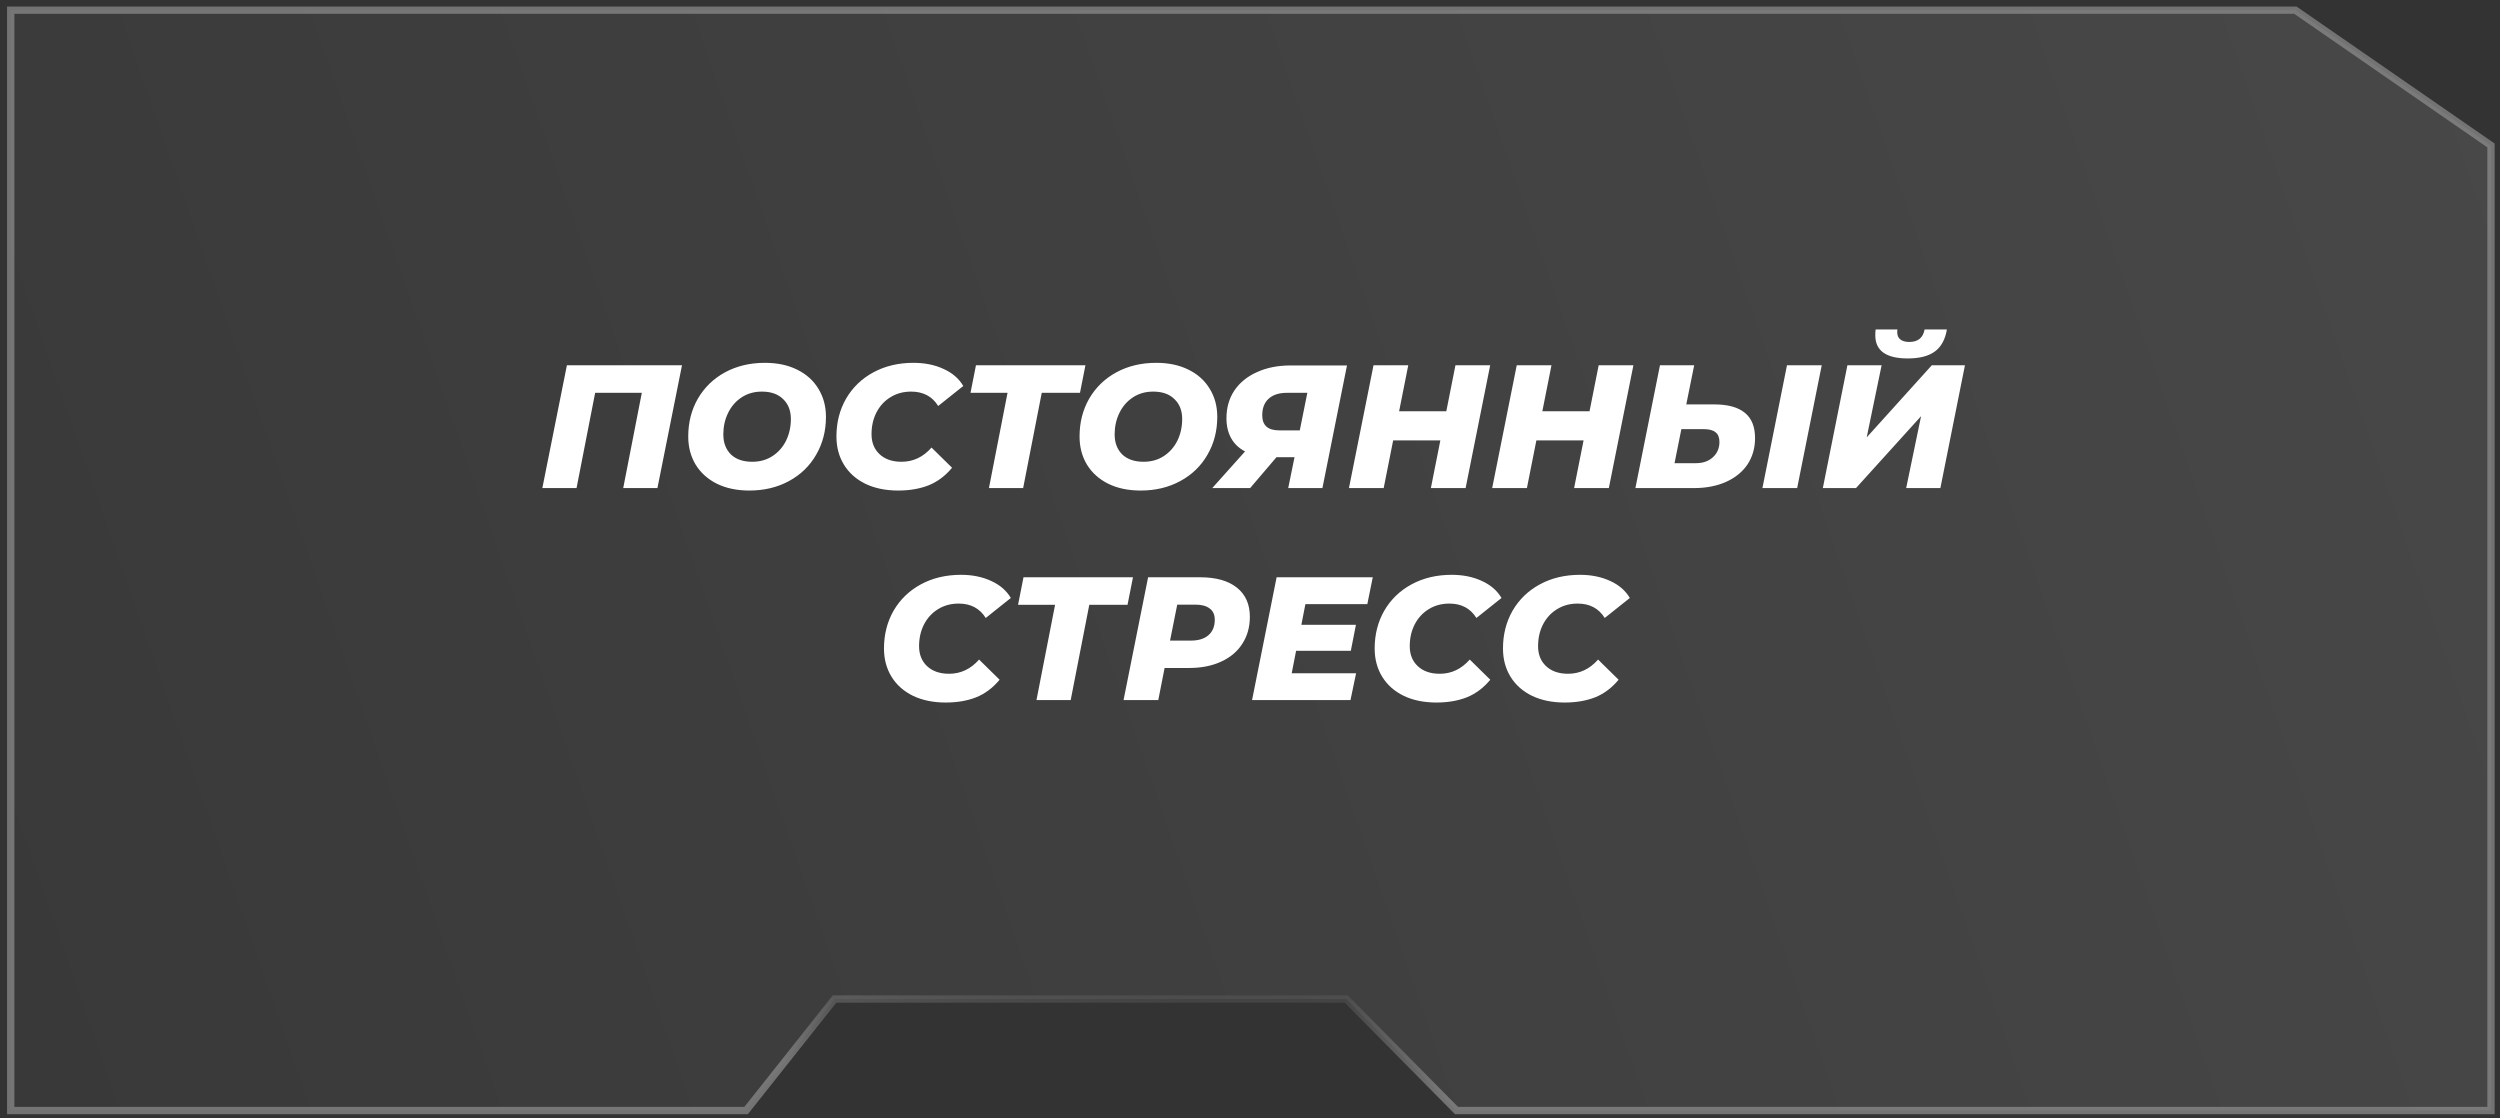
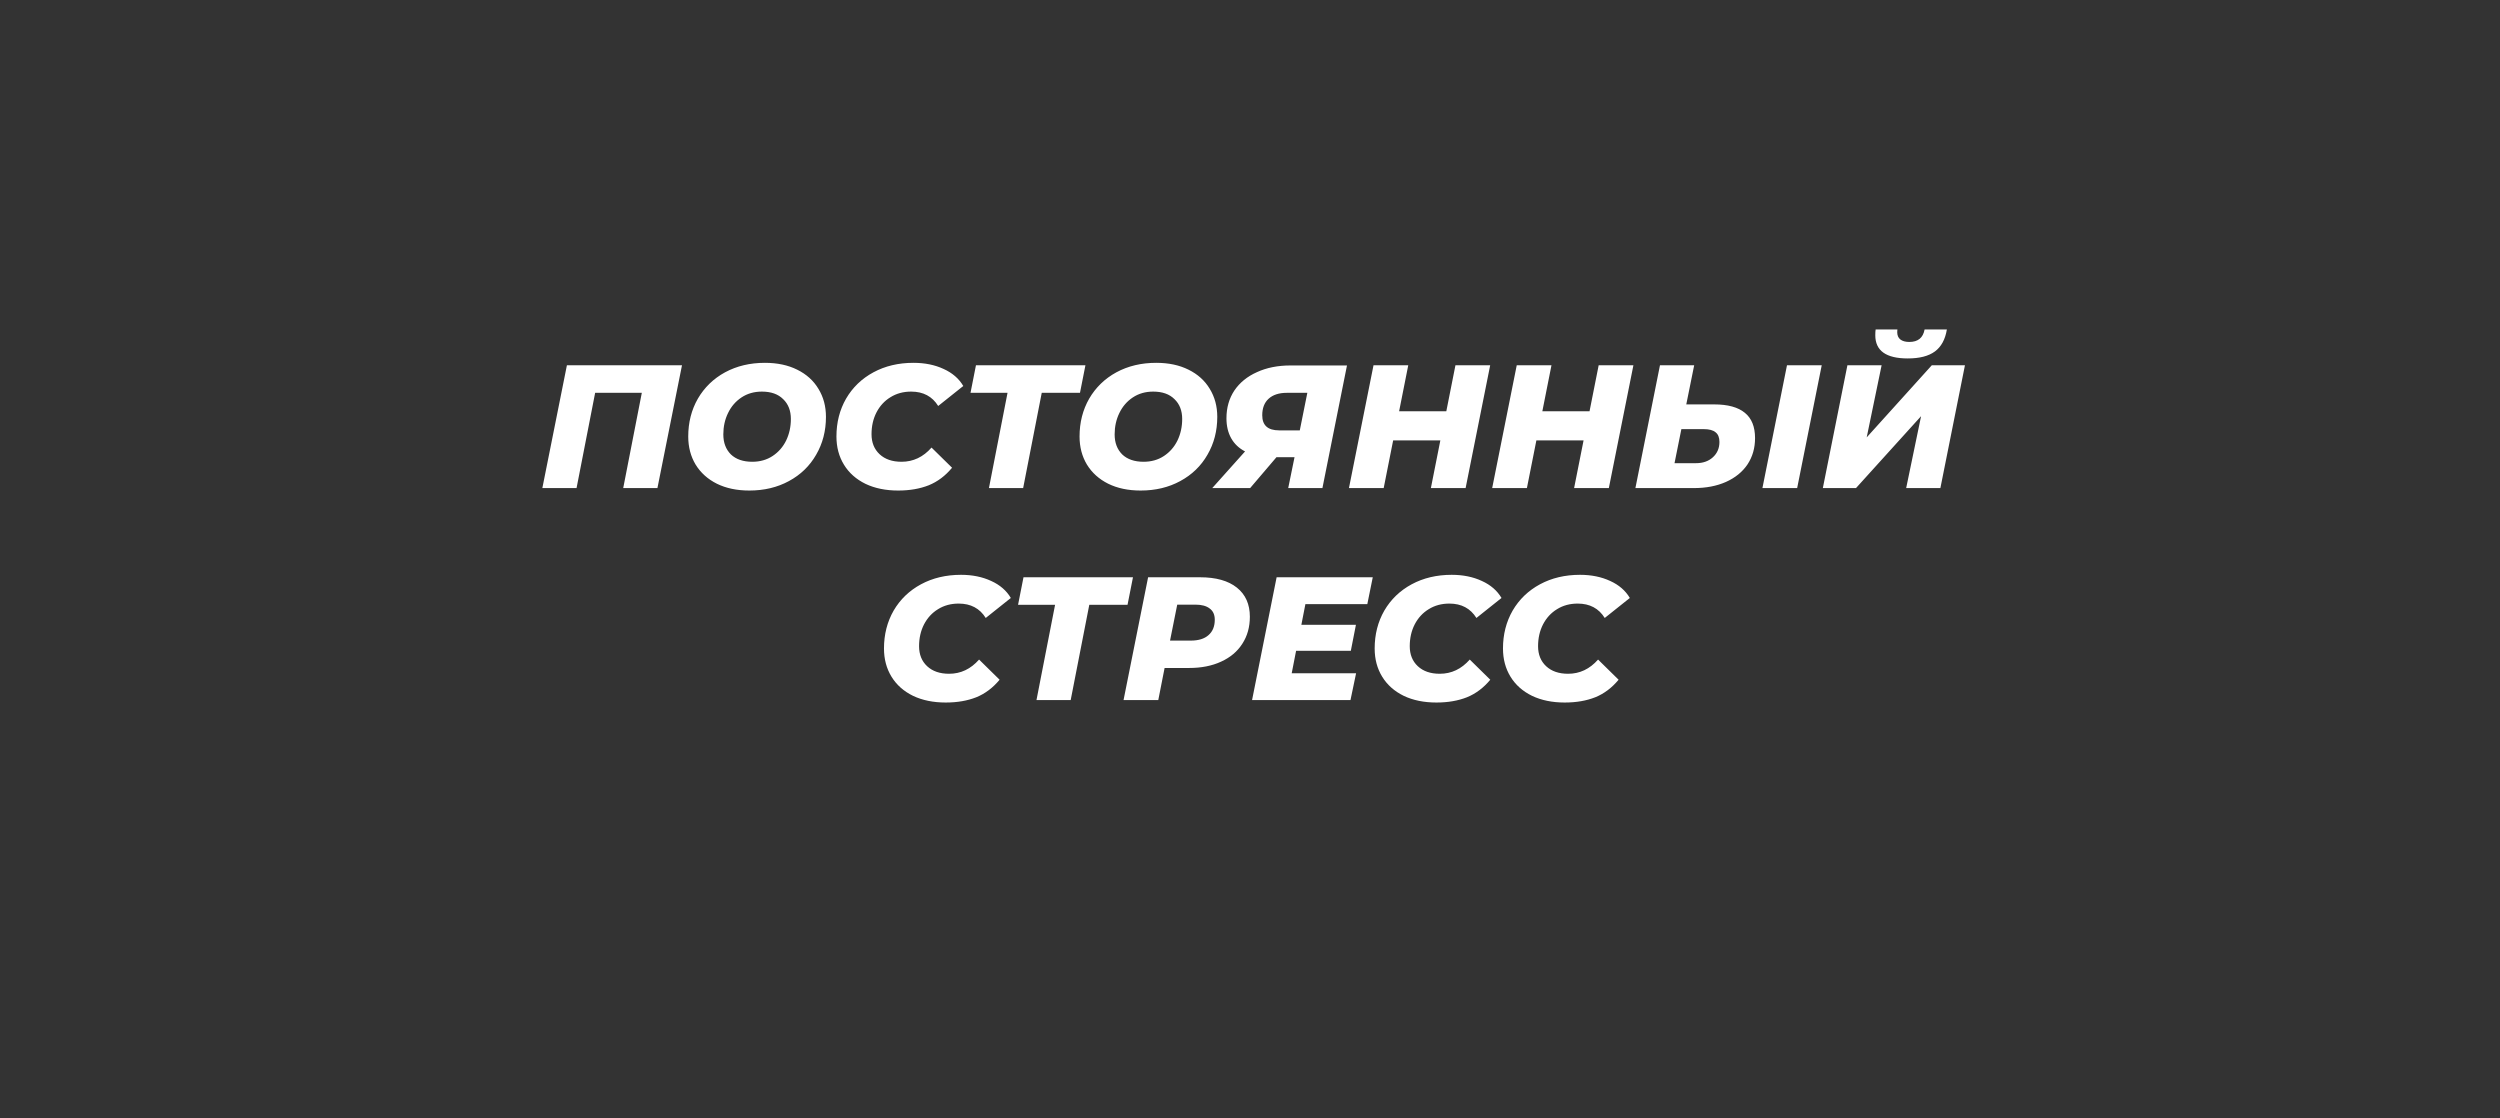
<svg xmlns="http://www.w3.org/2000/svg" width="342" height="153" viewBox="0 0 342 153" fill="none">
  <rect x="0" y="0" width="342" height="153" fill="#333333" stroke="none" />
-   <path d="M184.317 136.813L184.171 136.664H183.962H114.409H114.168L114.017 136.853L102.066 151.924H1.467V1.39H134.816H225.966L314.006 1.39L340.768 19.898V151.924H199.254L184.317 136.813Z" fill="url(#paint0_linear_245_1146)" fill-opacity="0.1" stroke="url(#paint1_angular_245_1146)" />
  <path d="M93.296 49.971L89.936 66.77H85.256L87.8 53.739H81.416L78.872 66.77H74.192L77.552 49.971H93.296ZM102.503 67.106C100.807 67.106 99.327 66.794 98.063 66.171C96.815 65.546 95.847 64.674 95.159 63.554C94.487 62.434 94.151 61.154 94.151 59.715C94.151 57.794 94.591 56.066 95.471 54.531C96.367 52.995 97.607 51.794 99.191 50.931C100.791 50.066 102.607 49.635 104.639 49.635C106.335 49.635 107.807 49.947 109.055 50.571C110.319 51.194 111.287 52.066 111.959 53.187C112.647 54.306 112.991 55.587 112.991 57.026C112.991 58.947 112.543 60.675 111.647 62.211C110.767 63.746 109.527 64.947 107.927 65.811C106.343 66.674 104.535 67.106 102.503 67.106ZM102.911 63.17C103.967 63.17 104.895 62.907 105.695 62.379C106.495 61.85 107.111 61.147 107.543 60.267C107.975 59.37 108.191 58.386 108.191 57.315C108.191 56.178 107.839 55.275 107.135 54.602C106.447 53.914 105.479 53.571 104.231 53.571C103.175 53.571 102.247 53.834 101.447 54.362C100.647 54.891 100.031 55.602 99.599 56.498C99.167 57.379 98.951 58.355 98.951 59.426C98.951 60.562 99.295 61.474 99.983 62.163C100.687 62.834 101.663 63.17 102.911 63.17ZM122.873 67.106C121.177 67.106 119.689 66.802 118.409 66.195C117.129 65.57 116.145 64.698 115.457 63.578C114.769 62.459 114.425 61.17 114.425 59.715C114.425 57.794 114.865 56.066 115.745 54.531C116.641 52.995 117.889 51.794 119.489 50.931C121.089 50.066 122.913 49.635 124.961 49.635C126.513 49.635 127.889 49.914 129.089 50.474C130.289 51.019 131.185 51.794 131.777 52.803L128.345 55.538C127.529 54.227 126.297 53.571 124.649 53.571C123.577 53.571 122.633 53.827 121.817 54.339C121.001 54.834 120.361 55.531 119.897 56.426C119.449 57.306 119.225 58.298 119.225 59.403C119.225 60.538 119.593 61.45 120.329 62.139C121.065 62.827 122.065 63.17 123.329 63.17C124.929 63.17 126.297 62.523 127.433 61.227L130.241 63.986C129.329 65.091 128.265 65.891 127.049 66.386C125.833 66.867 124.441 67.106 122.873 67.106ZM147.742 53.739H142.51L139.966 66.77H135.286L137.83 53.739H132.766L133.51 49.971H148.486L147.742 53.739ZM156.035 67.106C154.339 67.106 152.859 66.794 151.595 66.171C150.347 65.546 149.379 64.674 148.691 63.554C148.019 62.434 147.683 61.154 147.683 59.715C147.683 57.794 148.123 56.066 149.003 54.531C149.899 52.995 151.139 51.794 152.723 50.931C154.323 50.066 156.139 49.635 158.171 49.635C159.867 49.635 161.339 49.947 162.587 50.571C163.851 51.194 164.819 52.066 165.491 53.187C166.179 54.306 166.523 55.587 166.523 57.026C166.523 58.947 166.075 60.675 165.179 62.211C164.299 63.746 163.059 64.947 161.459 65.811C159.875 66.674 158.067 67.106 156.035 67.106ZM156.443 63.17C157.499 63.17 158.427 62.907 159.227 62.379C160.027 61.85 160.643 61.147 161.075 60.267C161.507 59.37 161.723 58.386 161.723 57.315C161.723 56.178 161.371 55.275 160.667 54.602C159.979 53.914 159.011 53.571 157.763 53.571C156.707 53.571 155.779 53.834 154.979 54.362C154.179 54.891 153.563 55.602 153.131 56.498C152.699 57.379 152.483 58.355 152.483 59.426C152.483 60.562 152.827 61.474 153.515 62.163C154.219 62.834 155.195 63.17 156.443 63.17ZM184.267 49.995L180.907 66.77H176.227L177.091 62.547H174.619L171.019 66.77H165.835L170.323 61.755C169.491 61.322 168.859 60.722 168.427 59.955C167.995 59.187 167.779 58.275 167.779 57.218C167.779 55.779 168.139 54.514 168.859 53.426C169.595 52.339 170.627 51.498 171.955 50.907C173.283 50.298 174.811 49.995 176.539 49.995H184.267ZM176.035 53.739C174.963 53.739 174.131 54.011 173.539 54.554C172.963 55.083 172.675 55.834 172.675 56.81C172.675 58.187 173.443 58.874 174.979 58.874H177.811L178.843 53.739H176.035ZM203.856 49.971L200.496 66.77H195.744L197.04 60.242H190.584L189.288 66.77H184.536L187.896 49.971H192.648L191.4 56.258H197.856L199.104 49.971H203.856ZM223.449 49.971L220.089 66.77H215.337L216.633 60.242H210.177L208.881 66.77H204.129L207.489 49.971H212.241L210.993 56.258H217.449L218.697 49.971H223.449ZM234.499 55.322C236.371 55.322 237.771 55.706 238.699 56.474C239.627 57.227 240.091 58.379 240.091 59.931C240.091 61.291 239.747 62.49 239.059 63.531C238.371 64.555 237.387 65.355 236.107 65.93C234.843 66.49 233.379 66.77 231.715 66.77H223.723L227.083 49.971H231.763L230.683 55.322H234.499ZM232.027 63.362C232.971 63.362 233.739 63.09 234.331 62.547C234.923 62.002 235.219 61.306 235.219 60.459C235.219 59.85 235.043 59.41 234.691 59.139C234.355 58.85 233.819 58.706 233.083 58.706H230.011L229.075 63.362H232.027ZM244.459 49.971H249.211L245.851 66.77H241.099L244.459 49.971ZM252.724 49.971H257.404L255.364 59.834L264.268 49.971H268.804L265.444 66.77H260.764L262.804 56.931L253.9 66.77H249.364L252.724 49.971ZM260.98 49.035C258.02 49.035 256.54 47.978 256.54 45.867C256.54 45.514 256.556 45.251 256.588 45.075H259.564C259.548 45.154 259.54 45.275 259.54 45.434C259.54 45.883 259.684 46.218 259.972 46.443C260.26 46.666 260.668 46.779 261.196 46.779C262.38 46.779 263.076 46.211 263.284 45.075H266.332C266.108 46.434 265.564 47.434 264.7 48.075C263.836 48.715 262.596 49.035 260.98 49.035ZM129.377 96.106C127.681 96.106 126.193 95.802 124.913 95.195C123.633 94.57 122.649 93.698 121.961 92.579C121.273 91.459 120.929 90.171 120.929 88.715C120.929 86.794 121.369 85.067 122.249 83.531C123.145 81.995 124.393 80.794 125.993 79.93C127.593 79.067 129.417 78.635 131.465 78.635C133.017 78.635 134.393 78.915 135.593 79.475C136.793 80.019 137.689 80.794 138.281 81.802L134.849 84.538C134.033 83.227 132.801 82.57 131.153 82.57C130.081 82.57 129.137 82.826 128.321 83.338C127.505 83.835 126.865 84.531 126.401 85.427C125.953 86.306 125.729 87.299 125.729 88.403C125.729 89.538 126.097 90.451 126.833 91.138C127.569 91.826 128.569 92.171 129.833 92.171C131.433 92.171 132.801 91.522 133.937 90.227L136.745 92.987C135.833 94.091 134.769 94.891 133.553 95.386C132.337 95.867 130.945 96.106 129.377 96.106ZM154.246 82.739H149.014L146.47 95.77H141.79L144.334 82.739H139.27L140.014 78.971H154.99L154.246 82.739ZM164.165 78.971C166.341 78.971 168.021 79.442 169.205 80.386C170.389 81.331 170.981 82.659 170.981 84.371C170.981 85.778 170.637 87.01 169.949 88.067C169.277 89.123 168.309 89.939 167.045 90.514C165.797 91.091 164.341 91.379 162.677 91.379H159.317L158.453 95.77H153.701L157.061 78.971H164.165ZM162.893 87.635C163.949 87.635 164.757 87.386 165.317 86.891C165.893 86.394 166.181 85.691 166.181 84.778C166.181 84.091 165.949 83.579 165.485 83.243C165.037 82.891 164.389 82.715 163.541 82.715H161.045L160.061 87.635H162.893ZM178.578 82.642L178.026 85.475H185.49L184.794 89.026H177.306L176.706 92.099H185.514L184.746 95.77H171.282L174.642 78.971H187.794L187.05 82.642H178.578ZM196.502 96.106C194.806 96.106 193.318 95.802 192.038 95.195C190.758 94.57 189.774 93.698 189.086 92.579C188.398 91.459 188.054 90.171 188.054 88.715C188.054 86.794 188.494 85.067 189.374 83.531C190.27 81.995 191.518 80.794 193.118 79.93C194.718 79.067 196.542 78.635 198.59 78.635C200.142 78.635 201.518 78.915 202.718 79.475C203.918 80.019 204.814 80.794 205.406 81.802L201.974 84.538C201.158 83.227 199.926 82.57 198.278 82.57C197.206 82.57 196.262 82.826 195.446 83.338C194.63 83.835 193.99 84.531 193.526 85.427C193.078 86.306 192.854 87.299 192.854 88.403C192.854 89.538 193.222 90.451 193.958 91.138C194.694 91.826 195.694 92.171 196.958 92.171C198.558 92.171 199.926 91.522 201.062 90.227L203.87 92.987C202.958 94.091 201.894 94.891 200.678 95.386C199.462 95.867 198.07 96.106 196.502 96.106ZM214.056 96.106C212.36 96.106 210.872 95.802 209.592 95.195C208.312 94.57 207.328 93.698 206.64 92.579C205.952 91.459 205.608 90.171 205.608 88.715C205.608 86.794 206.048 85.067 206.928 83.531C207.824 81.995 209.072 80.794 210.672 79.93C212.272 79.067 214.096 78.635 216.144 78.635C217.696 78.635 219.072 78.915 220.272 79.475C221.472 80.019 222.368 80.794 222.96 81.802L219.528 84.538C218.712 83.227 217.48 82.57 215.832 82.57C214.76 82.57 213.816 82.826 213 83.338C212.184 83.835 211.544 84.531 211.08 85.427C210.632 86.306 210.408 87.299 210.408 88.403C210.408 89.538 210.776 90.451 211.512 91.138C212.248 91.826 213.248 92.171 214.512 92.171C216.112 92.171 217.48 91.522 218.616 90.227L221.424 92.987C220.512 94.091 219.448 94.891 218.232 95.386C217.016 95.867 215.624 96.106 214.056 96.106Z" fill="white" />
  <defs>
    <linearGradient id="paint0_linear_245_1146" x1="341.268" y1="33.775" x2="0.967" y2="152.424" gradientUnits="userSpaceOnUse">
      <stop stop-color="white" />
      <stop offset="1" stop-color="#6D6D6D" />
    </linearGradient>
    <radialGradient id="paint1_angular_245_1146" cx="0" cy="0" r="1" gradientUnits="userSpaceOnUse" gradientTransform="translate(171.118 76.657) rotate(90) scale(75.767 170.151)">
      <stop offset="0.066" stop-color="#989898" stop-opacity="0" />
      <stop offset="0.28" stop-color="#989898" stop-opacity="0" />
      <stop offset="0.336" stop-color="#989898" />
      <stop offset="0.384" stop-color="#989898" stop-opacity="0" />
      <stop offset="0.603" stop-color="#989898" stop-opacity="0" />
      <stop offset="0.694" stop-color="#989898" />
      <stop offset="0.73" stop-color="#989898" stop-opacity="0" />
      <stop offset="0.977" stop-color="#989898" stop-opacity="0.63" />
    </radialGradient>
  </defs>
</svg>